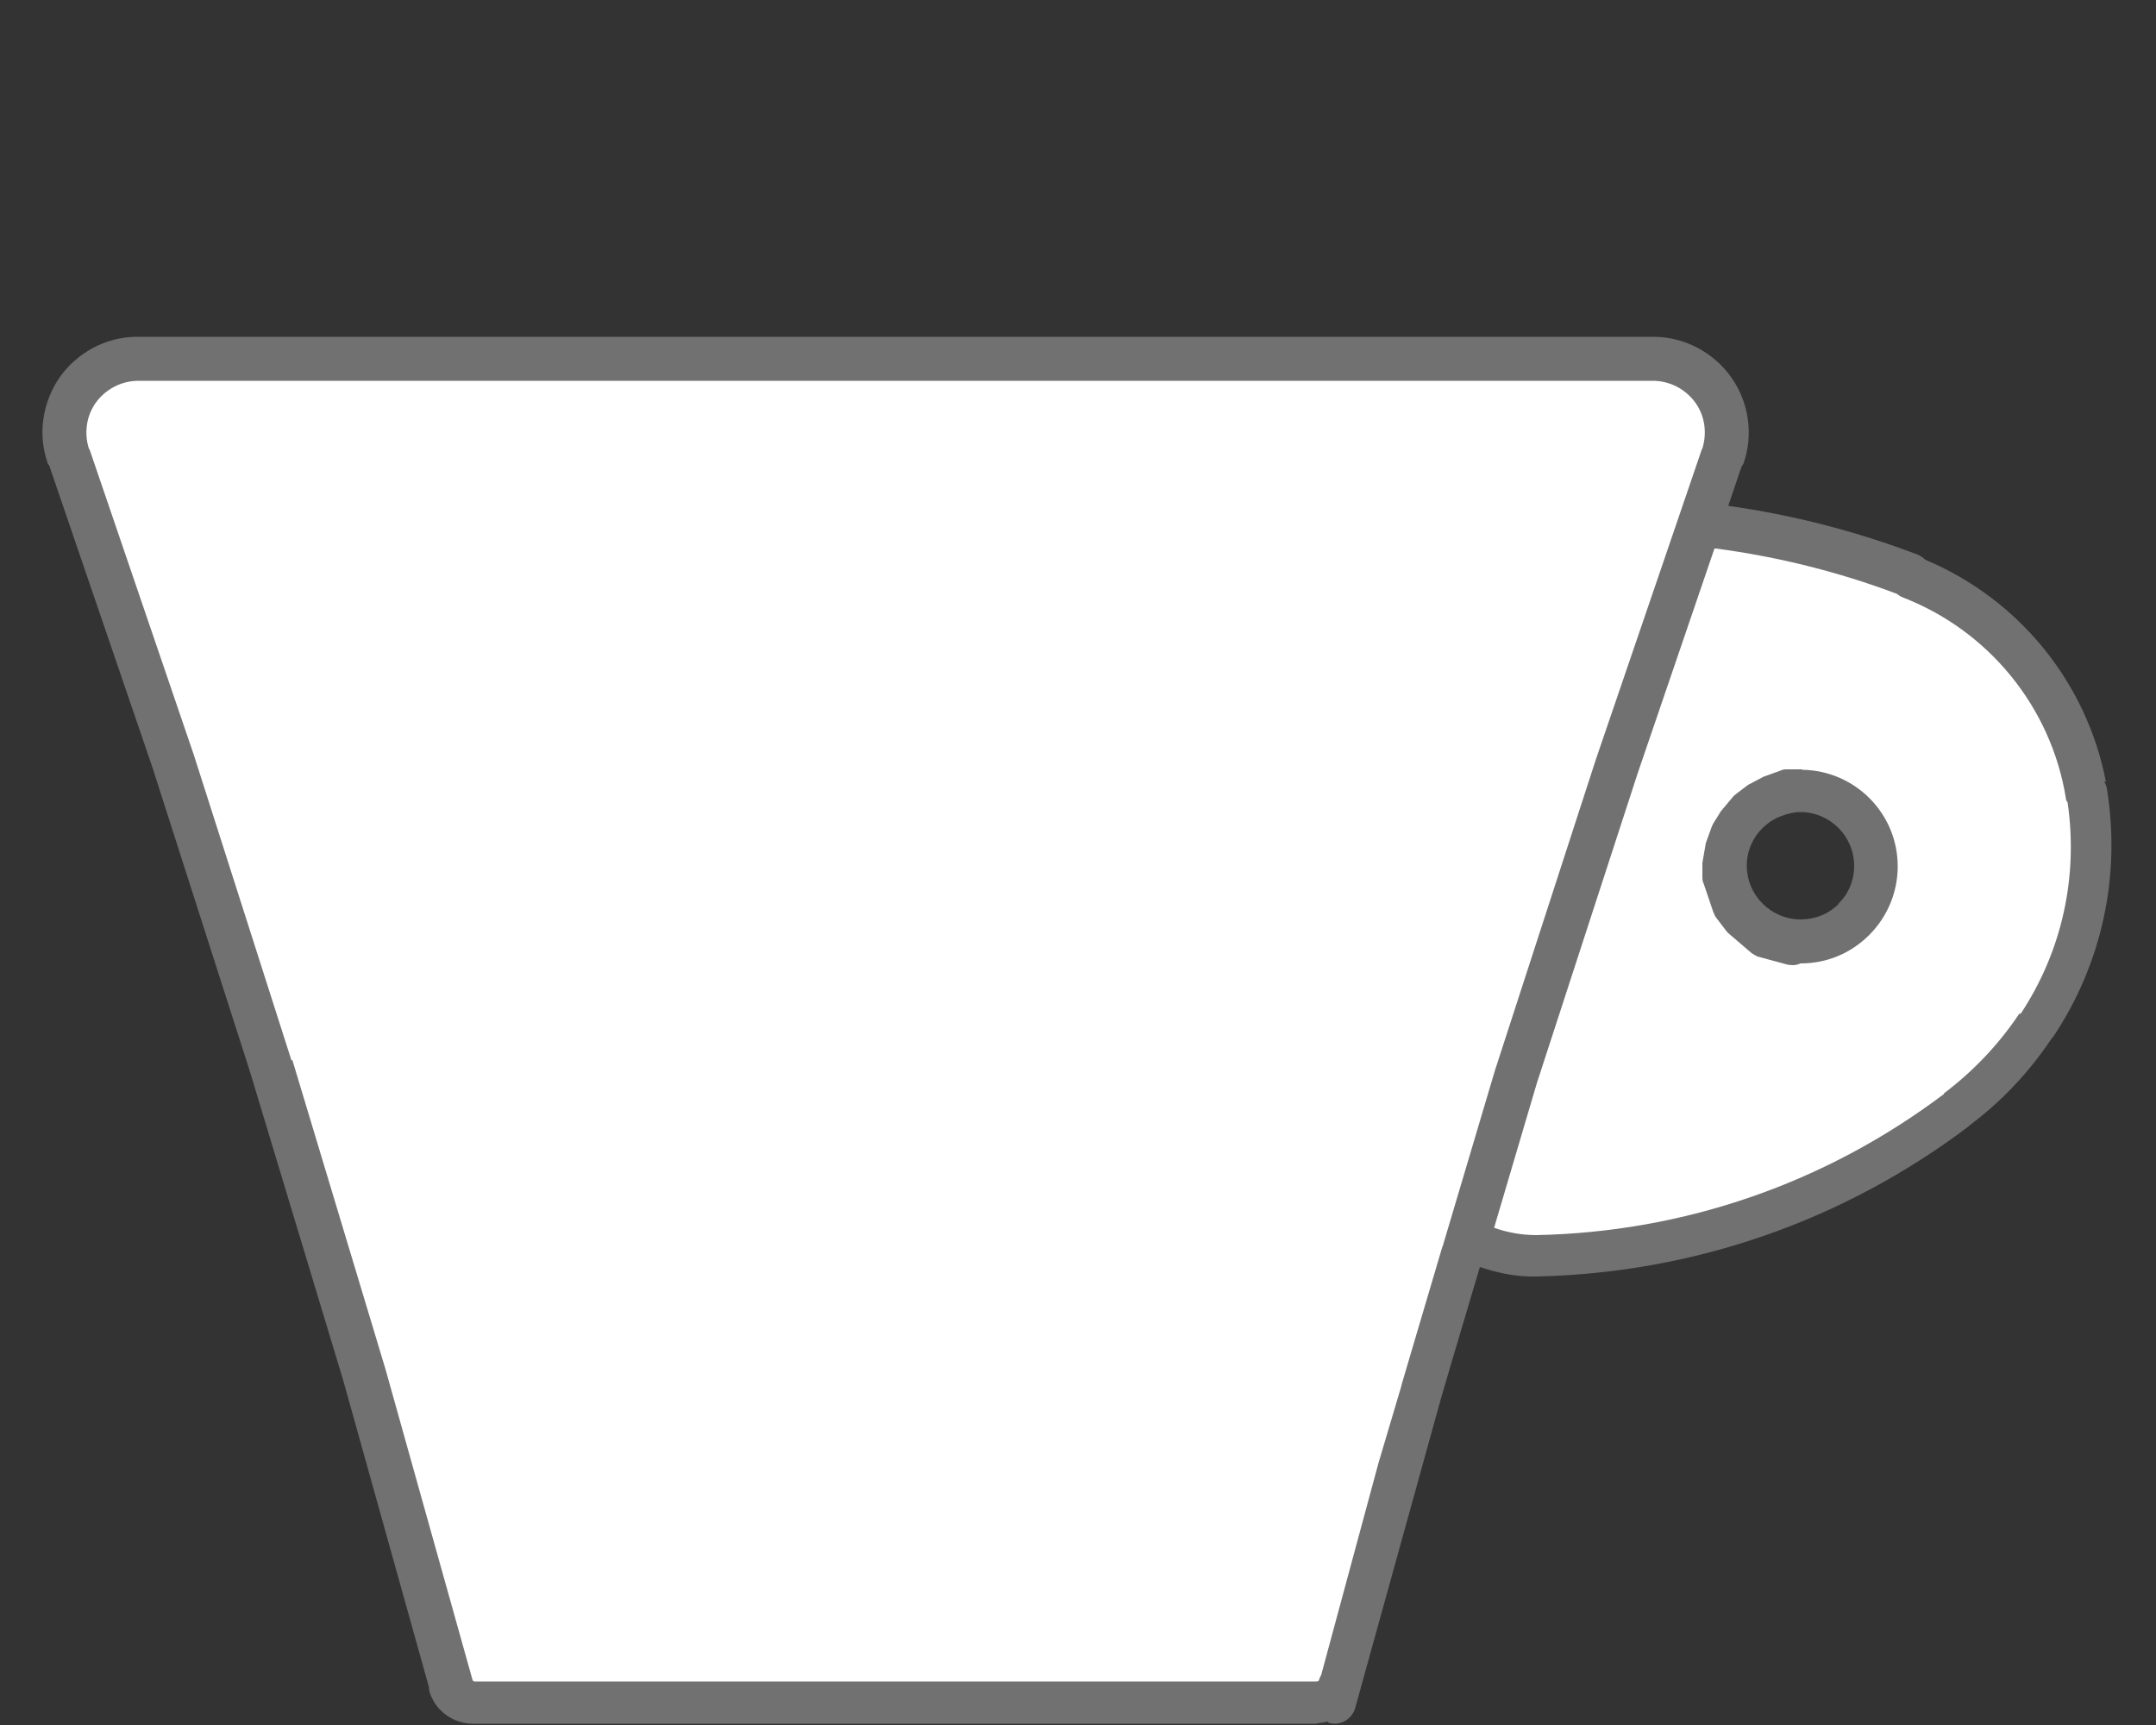
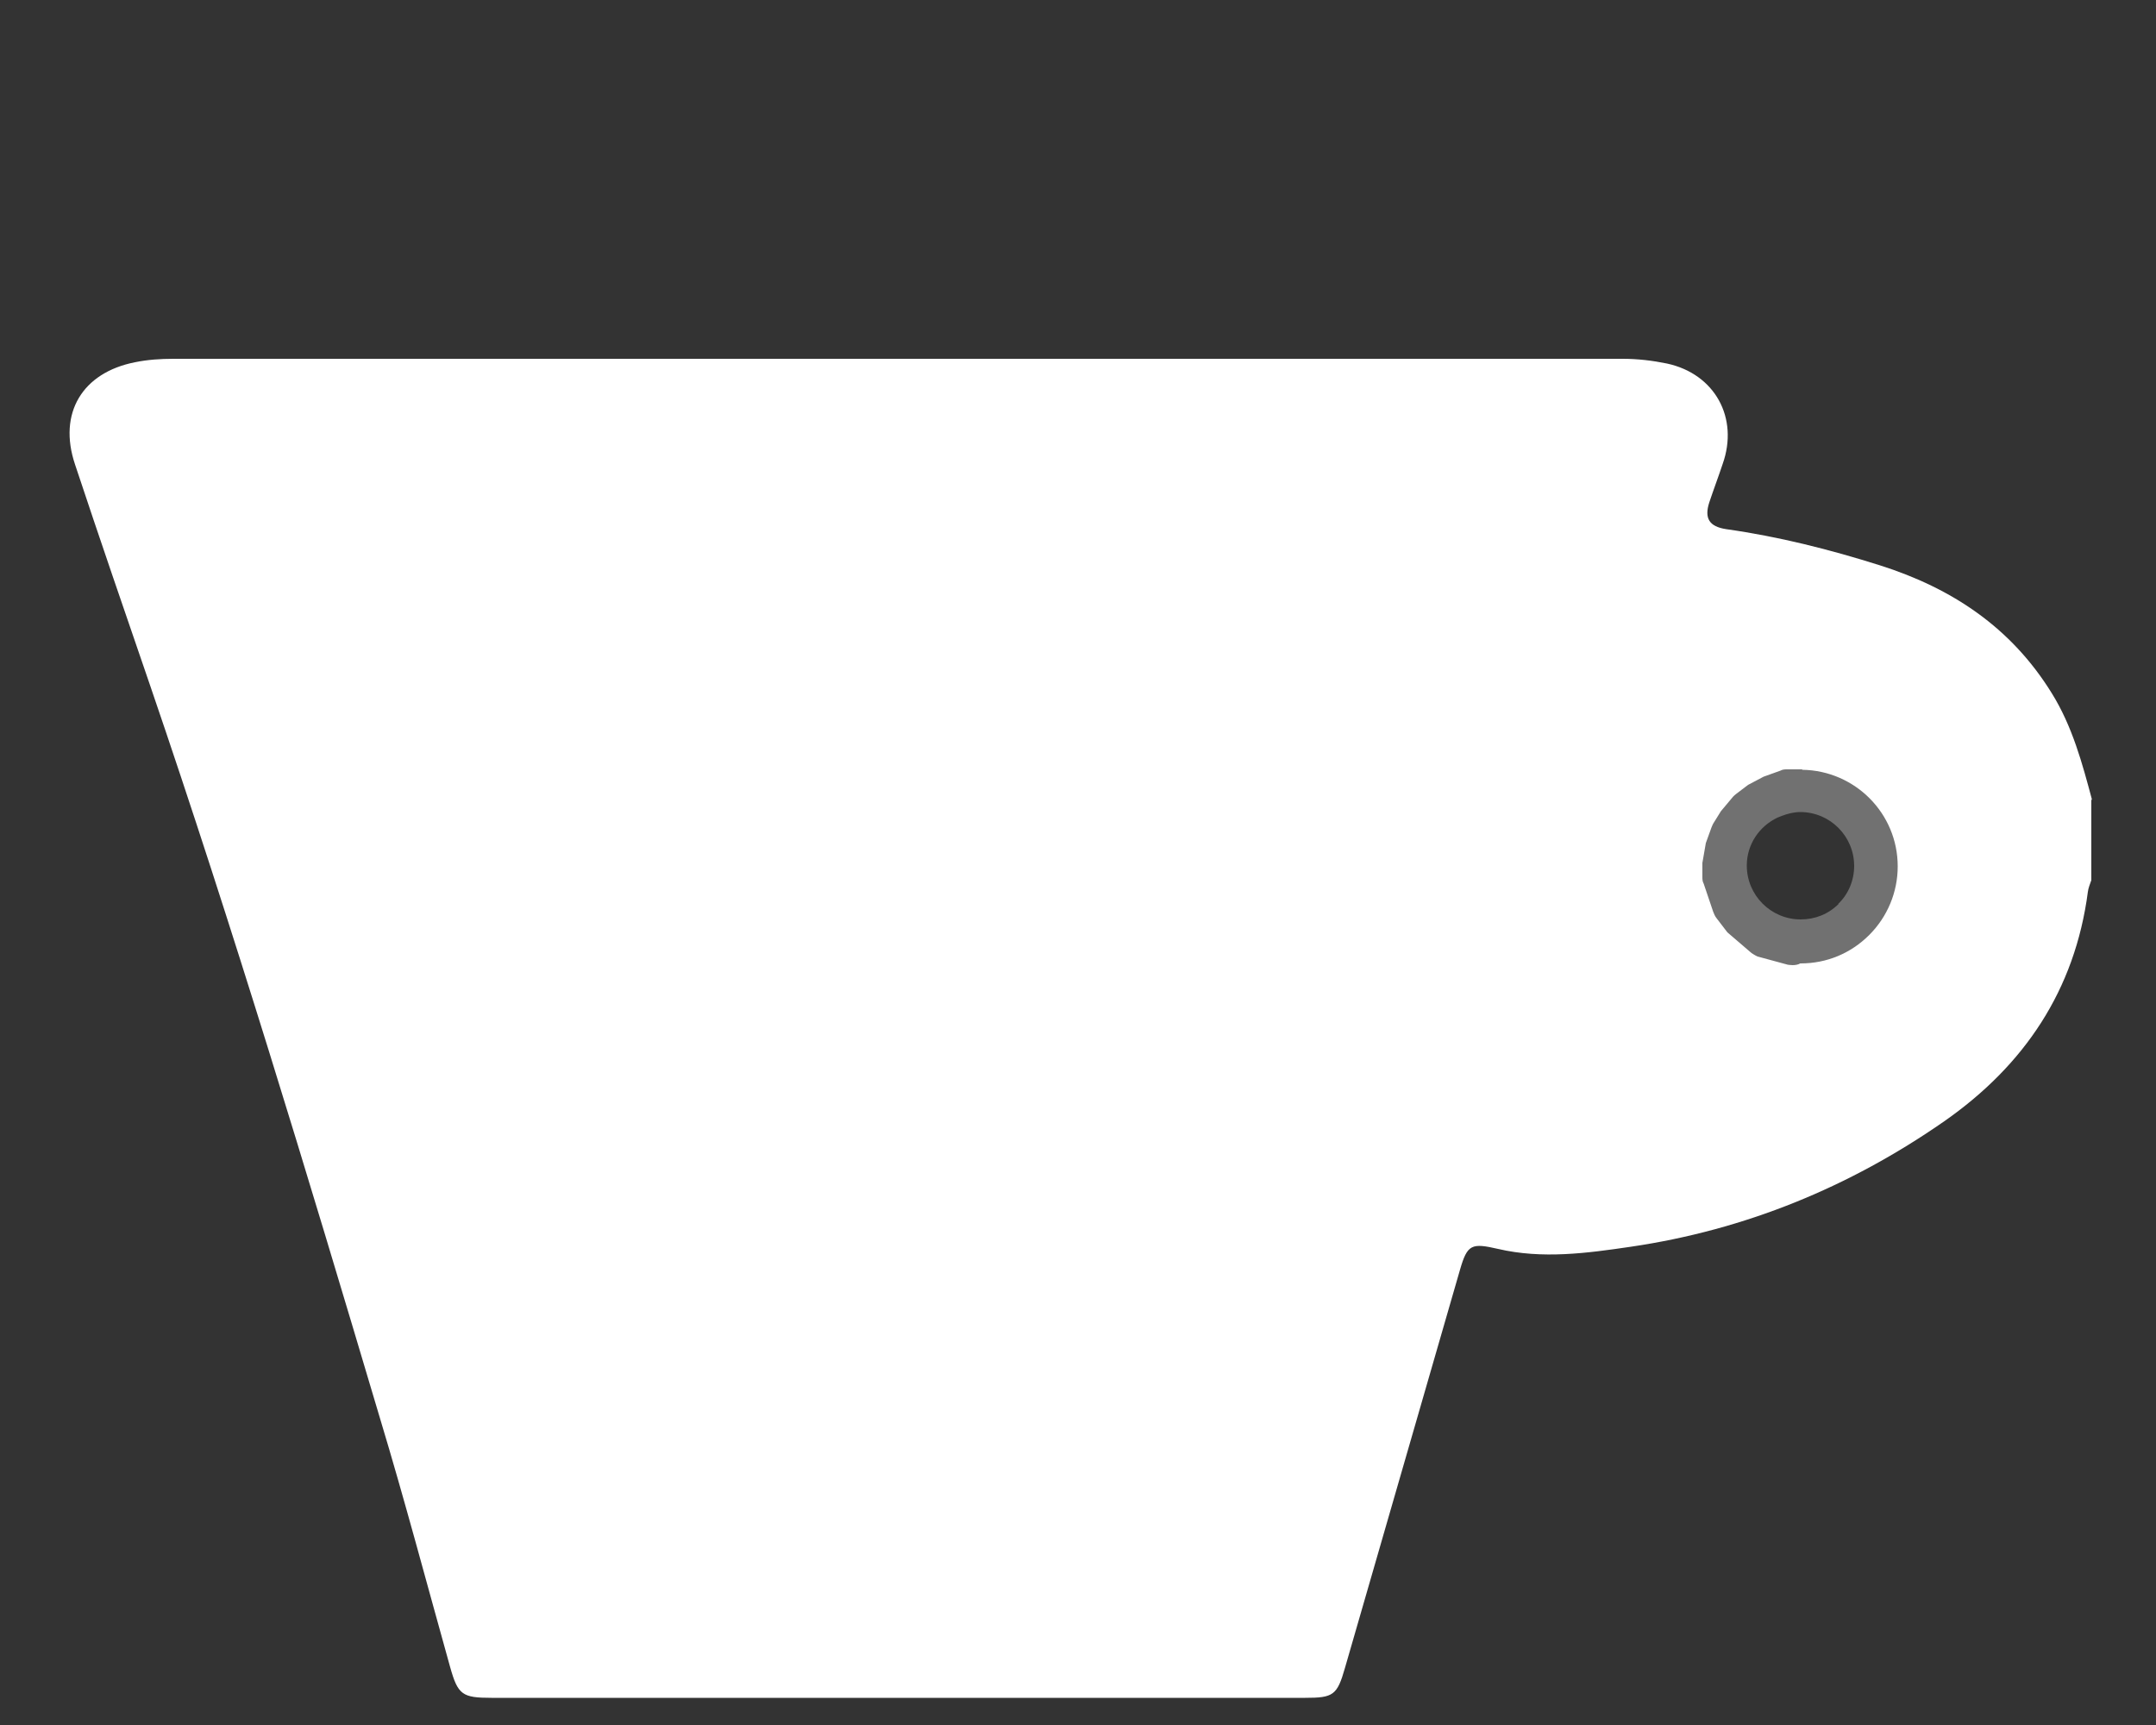
<svg xmlns="http://www.w3.org/2000/svg" id="Viola" viewBox="0 0 50 40">
  <rect x="0" y="0" width="50" height="40" fill="#333333" stroke="none" />
  <defs>
    <style>
      .cls-1 {
        fill: #717171;
      }

      .cls-1, .cls-2 {
        stroke-width: 0px;
      }

      .cls-2 {
        fill: #fff;
      }
    </style>
  </defs>
  <g id="Tracciato-19" data-name="Tracciato">
    <g>
      <path class="cls-2" d="M48.5,18.53v1.88c-.03.09-.07.18-.08.27-.3,2.28-1.47,4.02-3.33,5.32-2.2,1.53-4.62,2.52-7.27,2.91-1.02.15-2.05.29-3.08.05-.61-.14-.71-.11-.88.48-.89,3.08-1.78,6.16-2.67,9.24-.18.63-.27.69-.92.69-6.29,0-12.58,0-18.87,0-.68,0-.78-.07-.96-.71-.54-1.93-1.05-3.86-1.63-5.78-1.69-5.68-3.4-11.35-5.32-16.96-.59-1.72-1.18-3.43-1.75-5.15-.4-1.19.17-2.13,1.39-2.37.29-.06.59-.08.89-.08,11.2,0,22.4,0,33.61,0,.35,0,.69.04,1.03.11,1.11.24,1.67,1.26,1.29,2.33-.1.3-.21.59-.31.89-.12.37,0,.56.39.62,1.21.17,2.4.47,3.57.84,1.67.53,3.04,1.44,3.98,2.96.48.77.71,1.63.94,2.49ZM41.77,21.81c1.02,0,1.74-.74,1.74-1.79,0-.98-.74-1.68-1.75-1.67-.94,0-1.75.76-1.69,1.69.06.99.58,1.81,1.7,1.77Z" />
      <path class="cls-1" d="M41.79,17.84s-.01,0-.02,0h-.32c-.05,0-.11,0-.16.03l-.39.14-.36.19-.29.22s-.06.05-.08.08l-.26.31-.18.29s-.03.06-.04.09l-.13.36-.08.46v.32c0,.05,0,.11.03.16l.22.65c.02.05.04.1.07.14l.26.34.56.48s.09.06.14.08l.7.19s.07.01.11.01c.06,0,.13-.01.18-.04,0,0,0,0,.01,0h0c.6,0,1.16-.23,1.59-.66.42-.42.66-.99.66-1.59,0-1.23-.99-2.22-2.21-2.24ZM42.64,20.96c-.24.24-.55.36-.88.36h0c-.69,0-1.25-.56-1.25-1.25,0-.49.29-.91.71-1.11l.1-.04c.13-.05.28-.09.43-.09.69,0,1.25.56,1.25,1.25,0,.33-.13.65-.37.88Z" />
-       <path class="cls-1" d="M48.84,18.14c-.44-2.31-2.02-4.25-4.19-5.16-.05-.05-.11-.09-.18-.12-1.42-.54-2.89-.92-4.39-1.13l.27-.8.05-.13s.02-.02.03-.04c.24-.68.13-1.43-.28-2.01s-1.09-.94-1.8-.94c0,0,0,0,0,0,0,0,0,0,0,0H3.18s-.02,0-.03,0c-.7.01-1.35.36-1.76.93-.41.59-.52,1.34-.28,2.01,0,.02.02.02.03.04l2.39,6.99,2.27,7.08,2.16,7.15,1.99,7.12s0,.04,0,.06c.12.46.54.78,1.02.78,0,0,0,0,0,0,0,0,0,0,0,0h19.55s.06-.01.09-.02c.05,0,.11-.01.16-.03.02,0,.03.02.05.03.04.01.09.02.13.02.22,0,.42-.15.48-.37l1.99-7.18.24-.82.66-2.22c.39.13.8.22,1.21.22.03,0,.05,0,.08,0,0,0,.01,0,.02,0,3.64-.08,7.1-1.28,10.01-3.47.01,0,.02-.02.03-.03,0,0,0,0,0,0,.75-.56,1.39-1.24,1.91-2.02,0-.01.03-.02.03-.03,1.14-1.7,1.58-3.75,1.25-5.77-.01-.06-.04-.12-.07-.17ZM6.76,24.59l-2.27-7.1-2.41-7.06s-.01-.02-.02-.03c-.11-.36-.06-.75.16-1.06.23-.32.6-.51.99-.51h35.12s0,0,0,0c0,0,0,0,0,0,.39,0,.76.19.99.51.22.31.27.7.16,1.06,0,.01-.02.02-.02.04l-.43,1.26s0,0,0,0l-2.02,5.91-2.34,7.21-1.21,4.07s0,0,0,0c0,0,0,0,0,0h0s0,.01-.01.02l-.71,2.4-.23.78-.02.08-.52,1.75-1.33,4.92s-.04.07-.05.11c0,.03-.03.04-.06.04H11s0,0,0,0c0,0,0,0,0,0-.02,0-.03-.02-.04-.03l-2.02-7.21-2.16-7.17ZM46.84,23.5s-.01.01-.02.02c-.47.7-1.05,1.31-1.72,1.82-.01,0-.02.02-.02.03,0,0,0,0,0,0-2.75,2.07-6.02,3.2-9.45,3.27,0,0,0,0,0,0-.34,0-.67-.06-.98-.17l.99-3.35,2.34-7.19,1.78-5.21h0s.03,0,.04,0c1.43.19,2.84.54,4.19,1.05.04.03.08.06.13.08,2,.77,3.45,2.55,3.79,4.66,0,.04.02.07.04.1.25,1.72-.13,3.45-1.09,4.9Z" />
    </g>
  </g>
</svg>